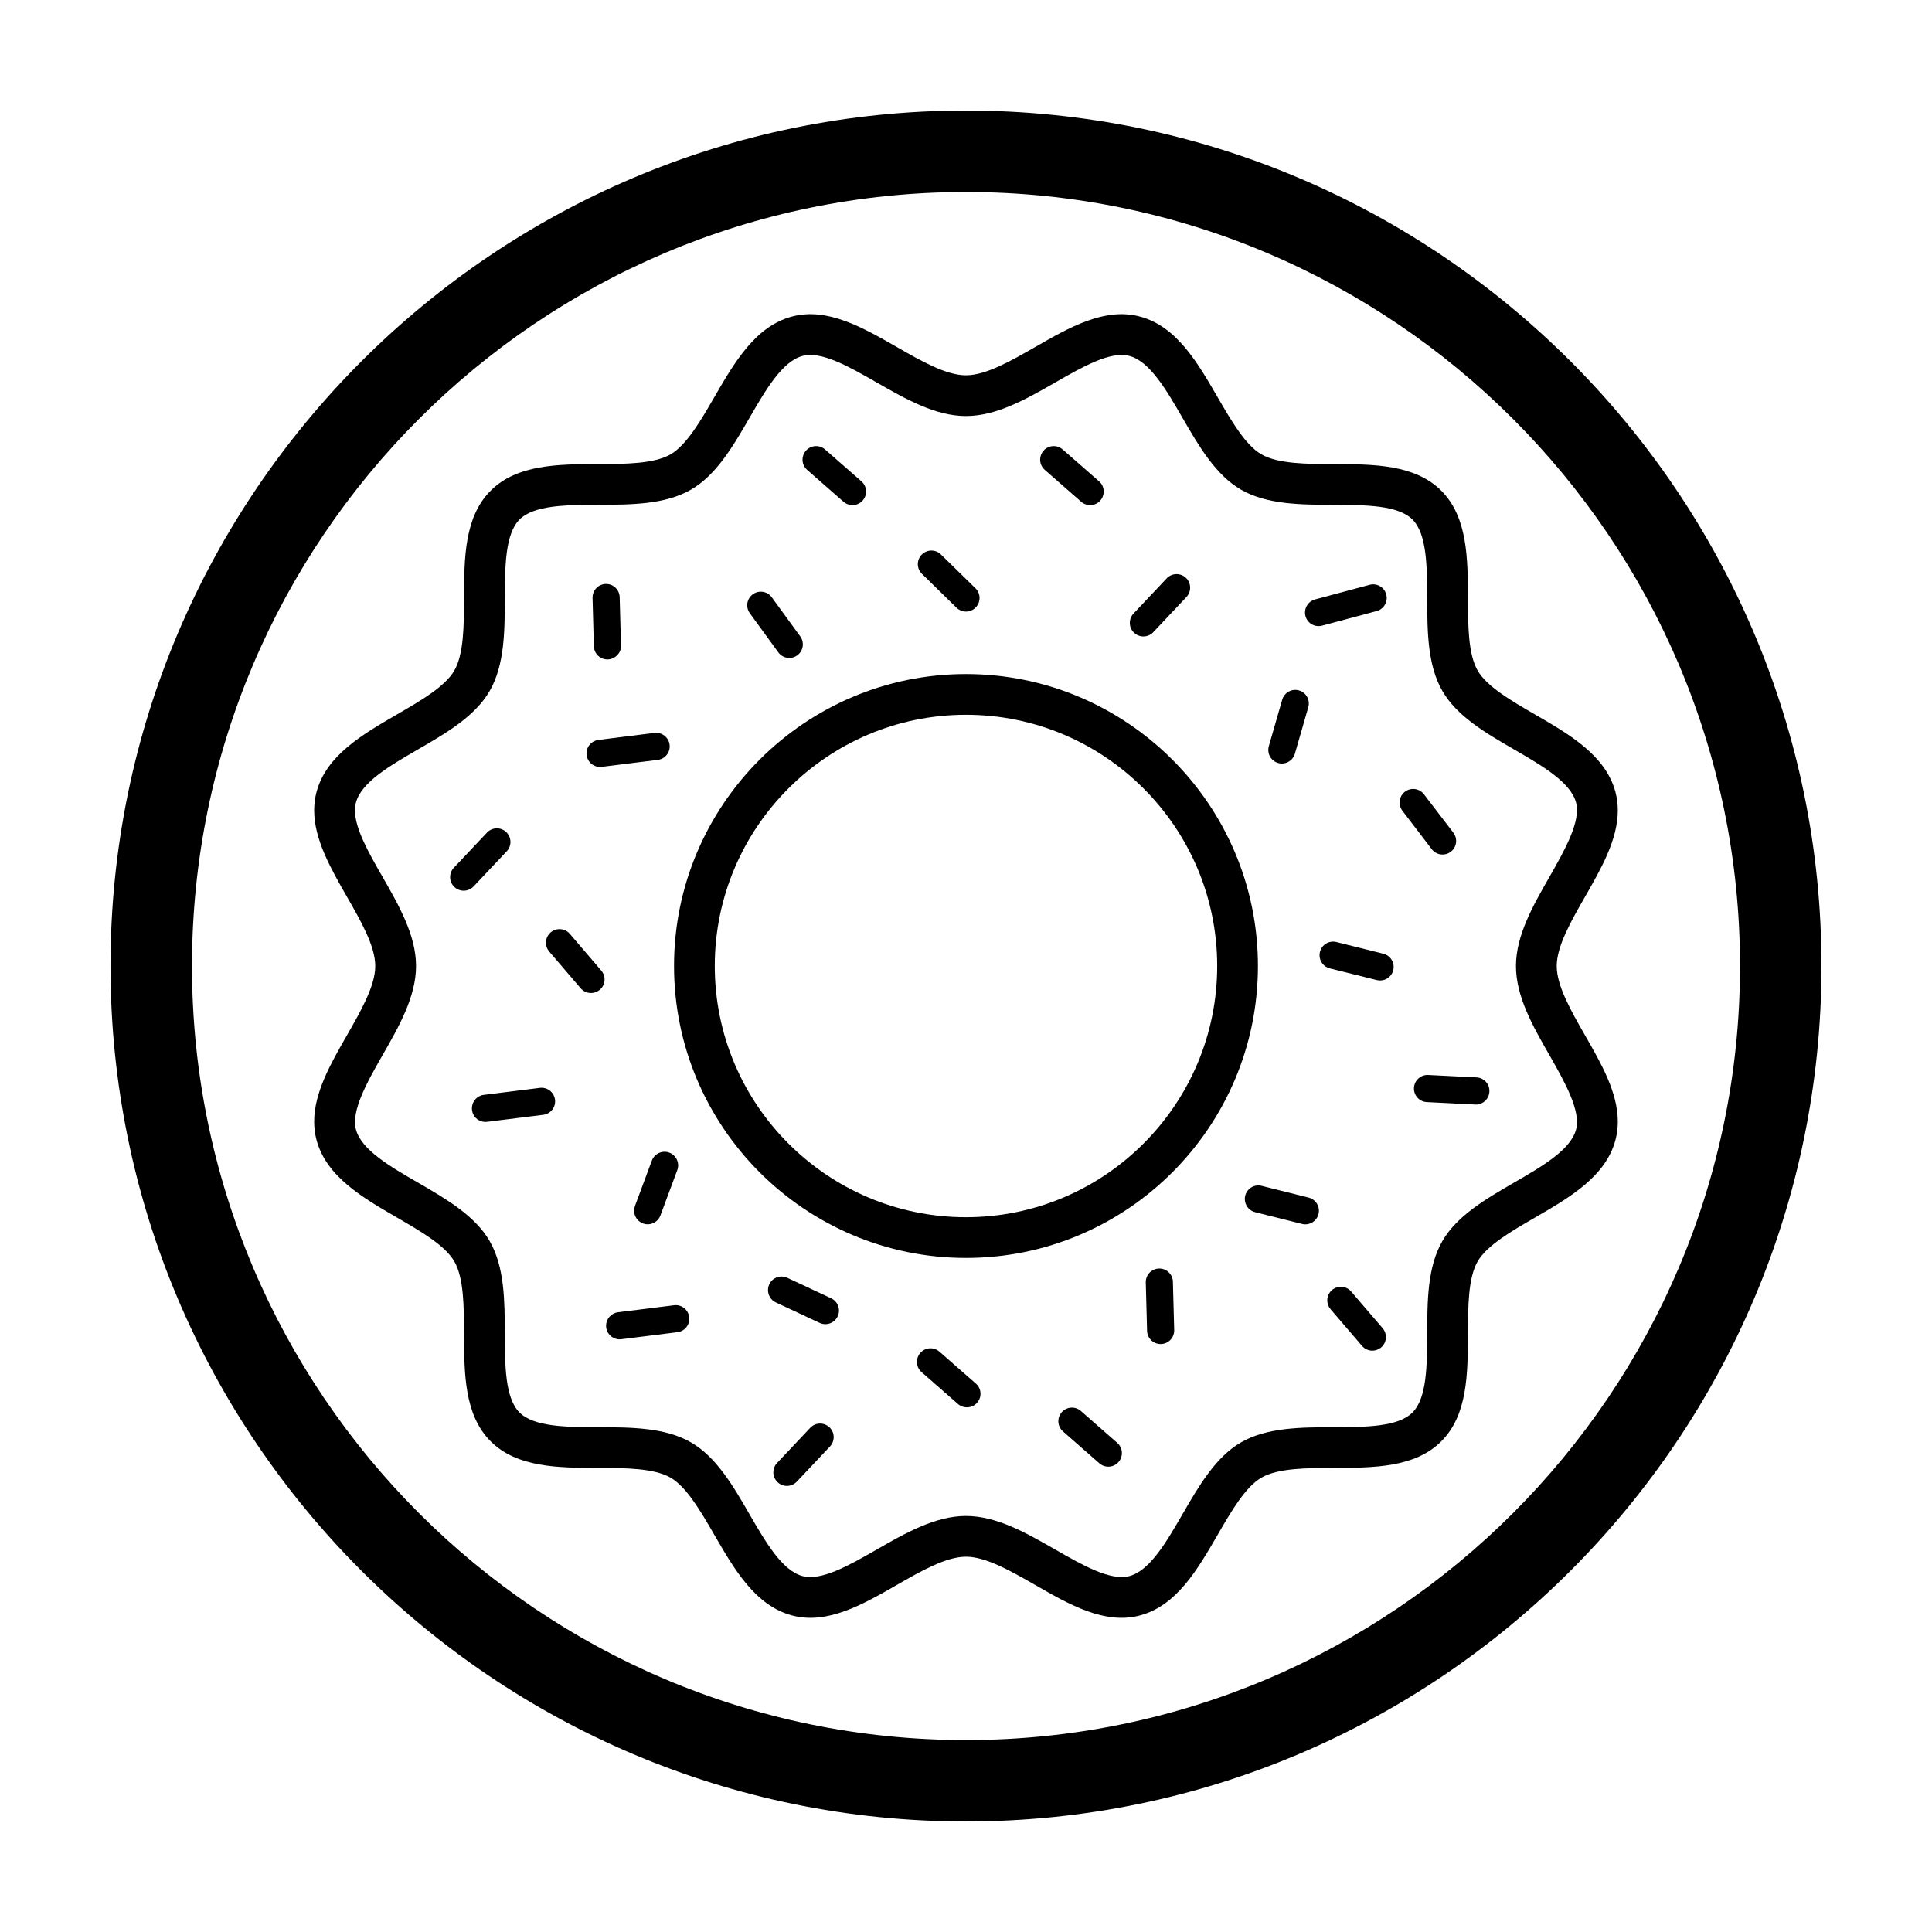
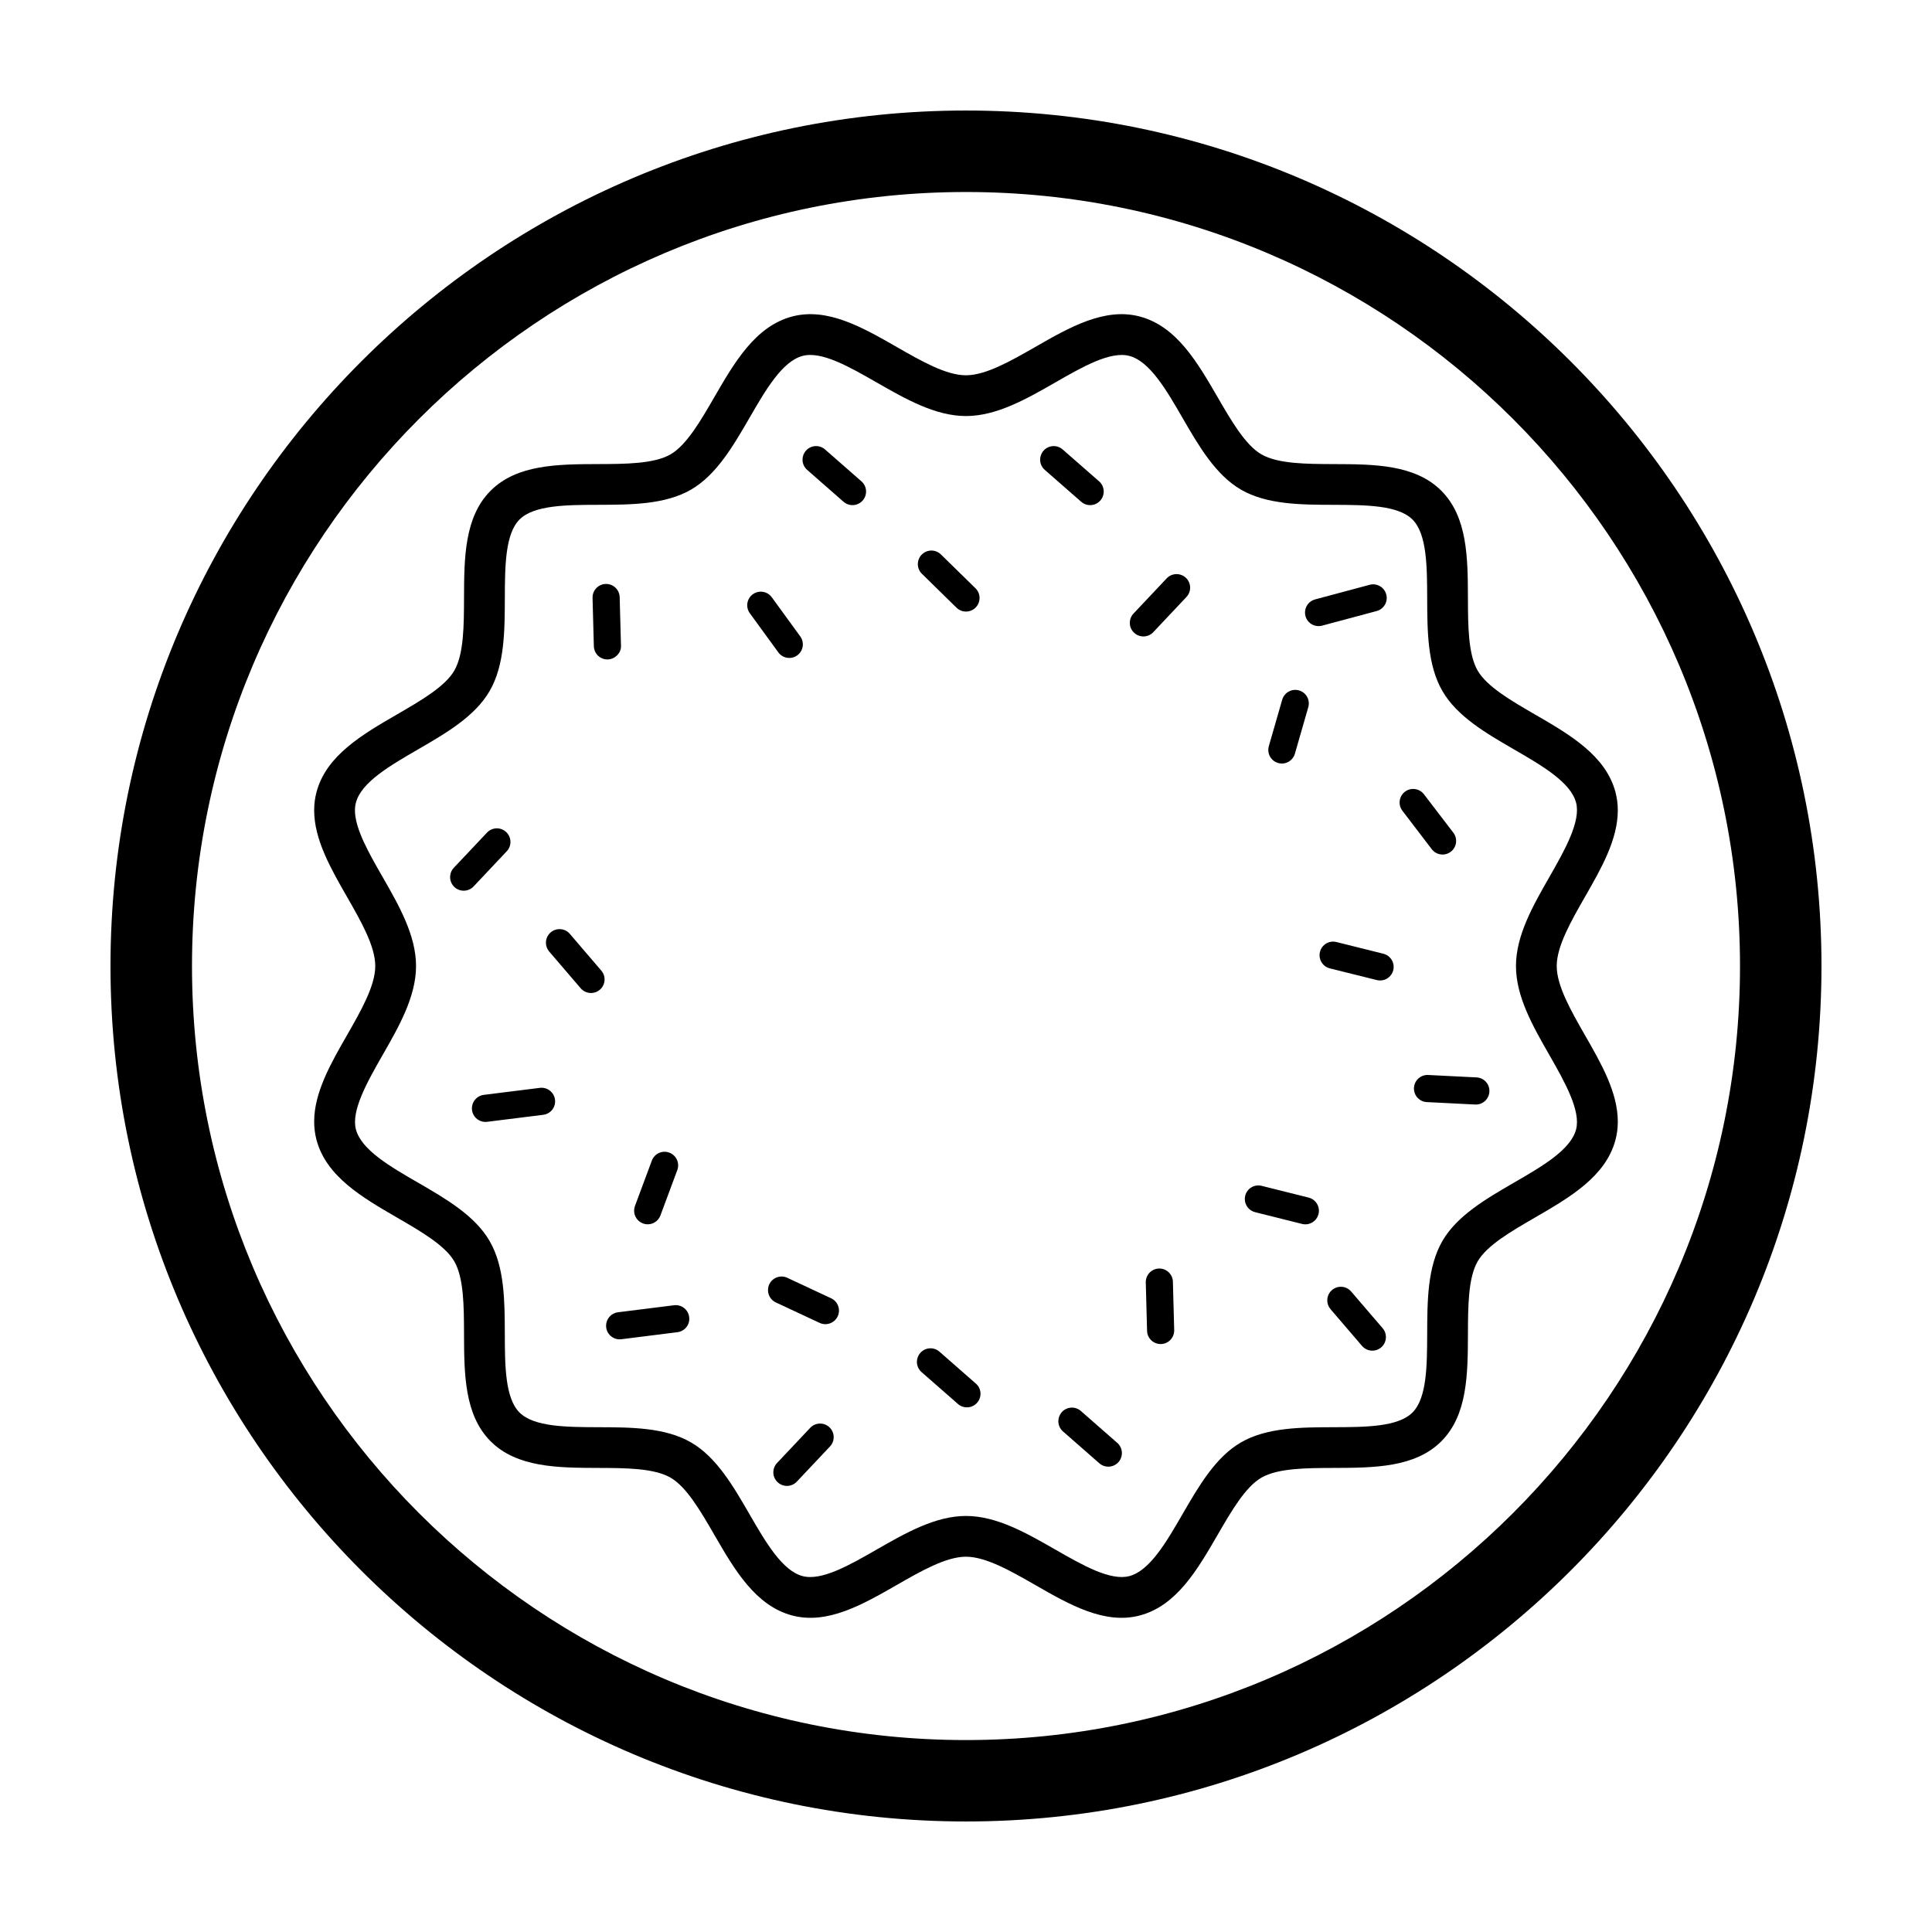
<svg xmlns="http://www.w3.org/2000/svg" fill="#000000" width="800px" height="800px" version="1.1" viewBox="144 144 512 512">
  <g>
    <path d="m518.71 432.48c0-0.059 0.004-0.125 0.004-0.188 0.105-1.984 1.789-3.512 3.777-3.41l12.801 0.641c1.988 0.102 3.527 1.773 3.41 3.777-0.102 1.984-1.789 3.516-3.773 3.41l-12.801-0.645c-1.926-0.09-3.418-1.684-3.418-3.586z" />
    <path d="m515.65 358.86c-0.504-0.648-0.742-1.422-0.742-2.18 0-1.078 0.488-2.156 1.41-2.863 1.578-1.203 3.84-0.902 5.047 0.676l7.789 10.184c1.203 1.582 0.902 3.84-0.68 5.039-1.57 1.211-3.84 0.91-5.043-0.672z" />
    <path d="m480.11 342.75c0-0.328 0.047-0.664 0.137-0.996l3.551-12.324c0.551-1.906 2.543-3.012 4.453-2.465 1.906 0.551 3.012 2.539 2.457 4.453l-3.547 12.316c-0.551 1.914-2.543 3.019-4.453 2.465-1.574-0.441-2.598-1.883-2.598-3.449z" />
    <path d="m443.41 309.07c0-0.887 0.324-1.777 0.977-2.469l8.793-9.324c1.367-1.449 3.641-1.512 5.094-0.152 1.441 1.359 1.512 3.641 0.145 5.082l-8.789 9.328c-1.367 1.445-3.637 1.512-5.082 0.145-0.758-0.695-1.137-1.652-1.137-2.609z" />
    <path d="m496.42 400.63c-1.633-0.406-2.727-1.875-2.727-3.492 0-0.281 0.035-0.578 0.109-0.871 0.48-1.934 2.43-3.102 4.359-2.621l12.438 3.102c1.93 0.48 3.113 2.438 2.625 4.363-0.484 1.926-2.434 3.098-4.363 2.613z" />
    <path d="m440.09 526.38c1.496 1.309 1.637 3.582 0.328 5.074-1.305 1.492-3.578 1.648-5.078 0.336l-9.645-8.453c-0.812-0.711-1.223-1.703-1.223-2.711 0-0.84 0.297-1.676 0.891-2.367 1.316-1.492 3.586-1.648 5.078-0.332z" />
    <path d="m435.27 271.56c1.5 1.309 1.637 3.578 0.332 5.078-1.309 1.496-3.586 1.641-5.078 0.332l-9.648-8.449c-0.812-0.711-1.23-1.703-1.23-2.707 0-0.84 0.297-1.688 0.898-2.371 1.305-1.492 3.578-1.641 5.078-0.328z" />
    <path d="m495.74 488.61c0-1.02 0.43-2.023 1.254-2.734 1.512-1.289 3.785-1.125 5.078 0.395l8.344 9.723c1.293 1.508 1.117 3.785-0.387 5.078-1.508 1.289-3.777 1.125-5.074-0.387l-8.344-9.73c-0.582-0.68-0.871-1.516-0.871-2.344z" />
    <path d="m454.83 483.67 0.344 12.82v0.098c0 1.945-1.547 3.543-3.496 3.598-1.988 0.051-3.641-1.512-3.691-3.5l-0.344-12.816v-0.102c0-1.941 1.547-3.543 3.496-3.594 1.977-0.062 3.641 1.504 3.691 3.496z" />
    <path d="m364.26 488.06c1.797 0.84 2.578 2.984 1.738 4.781s-2.984 2.578-4.781 1.742l-11.617-5.426c-1.305-0.613-2.07-1.914-2.07-3.266 0-0.516 0.105-1.027 0.332-1.527 0.84-1.797 2.988-2.574 4.781-1.734z" />
    <path d="m291.08 435.42c0.262 1.977-1.152 3.769-3.125 4.016l-14.852 1.855c-1.98 0.246-3.769-1.152-4.019-3.125-0.02-0.145-0.023-0.301-0.023-0.449 0-1.789 1.328-3.336 3.148-3.566l14.855-1.855c1.973-0.246 3.769 1.156 4.016 3.125z" />
    <path d="m489.96 307.26c-0.086-0.312-0.121-0.625-0.121-0.938 0-1.586 1.062-3.043 2.672-3.473l14.461-3.871c1.918-0.508 3.883 0.629 4.398 2.543 0.52 1.918-0.621 3.894-2.539 4.41l-14.461 3.871c-1.918 0.512-3.894-0.621-4.41-2.543z" />
    <path d="m402.51 299.9c1.43 1.395 1.441 3.672 0.055 5.09-1.391 1.426-3.668 1.441-5.09 0.047l-9.16-8.973c-0.719-0.699-1.078-1.633-1.078-2.562 0-0.91 0.336-1.824 1.027-2.519 1.391-1.422 3.672-1.445 5.09-0.051z" />
    <path d="m278.3 369.59-8.793 9.324c-1.367 1.445-3.641 1.516-5.094 0.152-0.746-0.711-1.129-1.664-1.129-2.621 0-0.887 0.324-1.773 0.977-2.469l8.797-9.324c1.367-1.449 3.637-1.516 5.082-0.152 1.453 1.367 1.52 3.648 0.16 5.09z" />
    <path d="m363.96 527.32-8.797 9.332c-1.367 1.445-3.641 1.512-5.09 0.145-0.75-0.711-1.133-1.656-1.133-2.613 0-0.887 0.324-1.777 0.984-2.473l8.793-9.324c1.367-1.445 3.641-1.512 5.09-0.145 1.445 1.367 1.508 3.633 0.152 5.078z" />
    <path d="m476.62 465.24c-1.637-0.406-2.731-1.879-2.731-3.488 0-0.293 0.035-0.586 0.105-0.875 0.484-1.93 2.434-3.102 4.363-2.613l12.438 3.109c1.93 0.48 3.102 2.438 2.625 4.359-0.48 1.93-2.434 3.102-4.363 2.621z" />
    <path d="m342.71 306.51c-0.469-0.637-0.691-1.379-0.691-2.109 0-1.109 0.516-2.207 1.48-2.91 1.602-1.176 3.859-0.816 5.027 0.789l7.547 10.367c1.168 1.605 0.812 3.856-0.789 5.027-1.605 1.168-3.859 0.812-5.027-0.797z" />
    <path d="m372.29 271.56c1.5 1.309 1.641 3.578 0.336 5.078-1.316 1.496-3.586 1.641-5.082 0.332l-9.645-8.449c-0.805-0.711-1.223-1.703-1.223-2.707 0-0.84 0.293-1.688 0.898-2.371 1.305-1.492 3.578-1.641 5.078-0.328z" />
    <path d="m402.61 510.66c1.508 1.309 1.648 3.582 0.336 5.082-1.305 1.484-3.578 1.641-5.078 0.328l-9.648-8.449c-0.805-0.711-1.23-1.707-1.23-2.707 0-0.84 0.297-1.688 0.898-2.371 1.309-1.492 3.582-1.648 5.078-0.336z" />
    <path d="m323.49 454.09-4.469 12.016c-0.691 1.863-2.766 2.816-4.629 2.117-1.445-0.535-2.348-1.91-2.348-3.371 0-0.418 0.074-0.84 0.227-1.258l4.473-12.016c0.691-1.867 2.762-2.816 4.621-2.121 1.871 0.691 2.816 2.762 2.125 4.633z" />
    <path d="m303.35 401.22c1.293 1.512 1.125 3.777-0.383 5.066-1.512 1.293-3.785 1.125-5.078-0.383l-8.348-9.734c-0.574-0.68-0.863-1.512-0.863-2.344 0-1.008 0.43-2.019 1.254-2.727 1.512-1.293 3.785-1.125 5.078 0.383z" />
    <path d="m308.22 302.25 0.344 12.816c0.133 1.875-1.512 3.641-3.496 3.691-1.988 0.055-3.641-1.516-3.691-3.5l-0.344-12.812v-0.105c0-1.934 1.547-3.543 3.496-3.586 1.984-0.055 3.637 1.512 3.691 3.496z" />
-     <path d="m321.45 341.36c0.246 1.969-1.152 3.769-3.117 4.016l-14.855 1.848c-1.98 0.246-3.769-1.152-4.016-3.125-0.02-0.145-0.031-0.301-0.031-0.449 0-1.789 1.328-3.336 3.152-3.562l14.852-1.859c1.977-0.234 3.769 1.164 4.016 3.133z" />
    <path d="m326.64 493.03c0.262 1.996-1.152 3.769-3.125 4.016l-14.852 1.863c-1.977 0.242-3.773-1.152-4.016-3.125-0.023-0.156-0.031-0.309-0.031-0.453 0-1.789 1.328-3.336 3.148-3.566l14.852-1.859c1.98-0.246 3.781 1.148 4.023 3.125z" />
    <path d="m399.99 173.29c-125 0-226.71 101.71-226.71 226.72 0 125.01 101.7 226.7 226.71 226.7 125.02 0 226.72-101.7 226.72-226.7 0-125.02-101.7-226.72-226.72-226.72zm0 21.594c113.11 0 205.13 92.027 205.13 205.14 0 113.09-92.027 205.11-205.13 205.11-113.11 0-205.11-92.016-205.11-205.12 0-113.11 92.008-205.13 205.11-205.13z" />
    <path d="m381.64 235.95c-9.059-5.184-18.414-10.555-27.762-8.062-9.719 2.602-15.246 12.156-20.598 21.398-3.602 6.223-7.324 12.656-11.574 15.121-4.375 2.523-11.91 2.555-19.199 2.578-10.57 0.035-21.504 0.07-28.48 7.055-6.988 6.984-7.023 17.91-7.055 28.48-0.023 7.285-0.051 14.828-2.578 19.199-2.457 4.246-8.898 7.969-15.121 11.574-9.234 5.352-18.793 10.883-21.391 20.602-0.414 1.551-0.625 3.18-0.625 4.856v0.004c0.004 7.742 4.418 15.438 8.691 22.895 3.684 6.43 7.5 13.082 7.5 18.355 0 5.266-3.82 11.922-7.5 18.348-4.273 7.445-8.691 15.148-8.691 22.887 0 1.676 0.211 3.32 0.625 4.863 2.606 9.719 12.156 15.246 21.391 20.598 6.223 3.602 12.66 7.324 15.121 11.574 2.527 4.375 2.555 11.914 2.578 19.207 0.035 10.559 0.07 21.492 7.055 28.477 6.984 6.984 17.914 7.023 28.48 7.055 7.289 0.023 14.82 0.047 19.207 2.586 4.246 2.457 7.969 8.891 11.574 15.113 5.344 9.238 10.879 18.785 20.598 21.391 9.34 2.5 18.695-2.867 27.754-8.062 6.43-3.691 13.082-7.5 18.355-7.5 5.266 0 11.922 3.809 18.359 7.5 9.047 5.195 18.41 10.559 27.75 8.062 9.723-2.602 15.246-12.152 20.598-21.391 3.602-6.223 7.332-12.656 11.574-15.113 4.383-2.539 11.914-2.559 19.207-2.586 10.57-0.035 21.496-0.07 28.48-7.055 6.984-6.984 7.012-17.906 7.055-28.477 0.023-7.289 0.051-14.832 2.578-19.207 2.465-4.246 8.898-7.969 15.121-11.574 9.238-5.344 18.793-10.879 21.391-20.586 0.414-1.551 0.625-3.188 0.625-4.871 0-7.742-4.414-15.445-8.688-22.887-3.688-6.434-7.5-13.09-7.5-18.348 0-5.269 3.82-11.926 7.5-18.355 4.273-7.453 8.688-15.148 8.688-22.895 0-1.676-0.211-3.309-0.625-4.863-2.602-9.719-12.152-15.25-21.387-20.59-6.223-3.606-12.66-7.336-15.121-11.578-2.535-4.375-2.559-11.914-2.586-19.207-0.035-10.57-0.074-21.492-7.055-28.477-6.988-6.984-17.91-7.023-28.477-7.055-7.289-0.023-14.828-0.055-19.207-2.586-4.246-2.457-7.969-8.891-11.578-15.113-5.352-9.238-10.879-18.797-20.598-21.398-9.34-2.5-18.703 2.871-27.754 8.062-6.434 3.688-13.094 7.5-18.359 7.5-5.266 0.004-11.914-3.812-18.348-7.504zm-5.371 9.371c7.664 4.394 15.582 8.934 23.723 8.934 8.141 0 16.062-4.539 23.73-8.934 7.152-4.102 14.555-8.348 19.594-6.992 5.402 1.445 9.793 9.027 14.043 16.375 4.309 7.453 8.77 15.145 15.508 19.051 6.867 3.977 15.871 4.004 24.574 4.031 8.383 0.031 17.051 0.059 20.887 3.894 3.836 3.84 3.863 12.5 3.891 20.883 0.031 8.707 0.059 17.703 4.035 24.566 3.898 6.742 11.602 11.203 19.051 15.516 7.34 4.258 14.93 8.645 16.367 14.047 1.309 4.867-2.883 12.414-6.992 19.59-4.394 7.664-8.934 15.582-8.934 23.73 0 8.137 4.539 16.062 8.934 23.719 4.109 7.18 8.297 14.723 6.992 19.598-1.441 5.402-9.027 9.789-16.367 14.031-7.453 4.316-15.156 8.777-19.055 15.516-3.969 6.867-4.004 15.859-4.031 24.57-0.031 8.379-0.059 17.039-3.894 20.879-3.836 3.84-12.5 3.871-20.887 3.898-8.707 0.02-17.703 0.055-24.57 4.027-6.742 3.898-11.199 11.602-15.512 19.055-4.246 7.34-8.641 14.922-14.043 16.367-5.031 1.344-12.434-2.891-19.598-6.996-7.656-4.394-15.578-8.934-23.719-8.934s-16.062 4.539-23.723 8.934c-7.152 4.102-14.555 8.344-19.598 6.996-5.394-1.441-9.789-9.027-14.035-16.367-4.309-7.453-8.766-15.156-15.512-19.055-6.863-3.969-15.859-4.004-24.57-4.027-8.379-0.031-17.043-0.059-20.883-3.898-3.84-3.84-3.871-12.5-3.891-20.879-0.031-8.711-0.059-17.715-4.035-24.574-3.898-6.742-11.609-11.199-19.055-15.512-7.34-4.242-14.922-8.637-16.367-14.043-1.309-4.871 2.887-12.418 6.996-19.594 4.394-7.664 8.934-15.578 8.934-23.719 0-8.148-4.539-16.066-8.934-23.73-3.566-6.211-7.254-12.652-7.254-17.523 0-0.742 0.086-1.422 0.262-2.066 1.441-5.402 9.035-9.789 16.375-14.047 7.453-4.309 15.148-8.77 19.051-15.508 3.977-6.867 4-15.871 4.031-24.57 0.031-8.387 0.059-17.051 3.894-20.887 3.836-3.84 12.5-3.871 20.883-3.894 8.707-0.023 17.703-0.059 24.57-4.027 6.746-3.91 11.199-11.609 15.512-19.055 4.246-7.34 8.637-14.93 14.035-16.375 5.031-1.348 12.43 2.898 19.586 7z" />
-     <path d="m399.99 322.63c-42.656 0-77.363 34.707-77.363 77.363 0 42.668 34.711 77.371 77.363 77.371 42.668 0 77.375-34.703 77.375-77.371 0-42.66-34.707-77.363-77.375-77.363zm0 10.793c36.719 0 66.578 29.859 66.578 66.574 0 36.711-29.859 66.578-66.578 66.578-36.707 0-66.566-29.871-66.566-66.578 0-36.711 29.859-66.574 66.566-66.574z" />
  </g>
</svg>